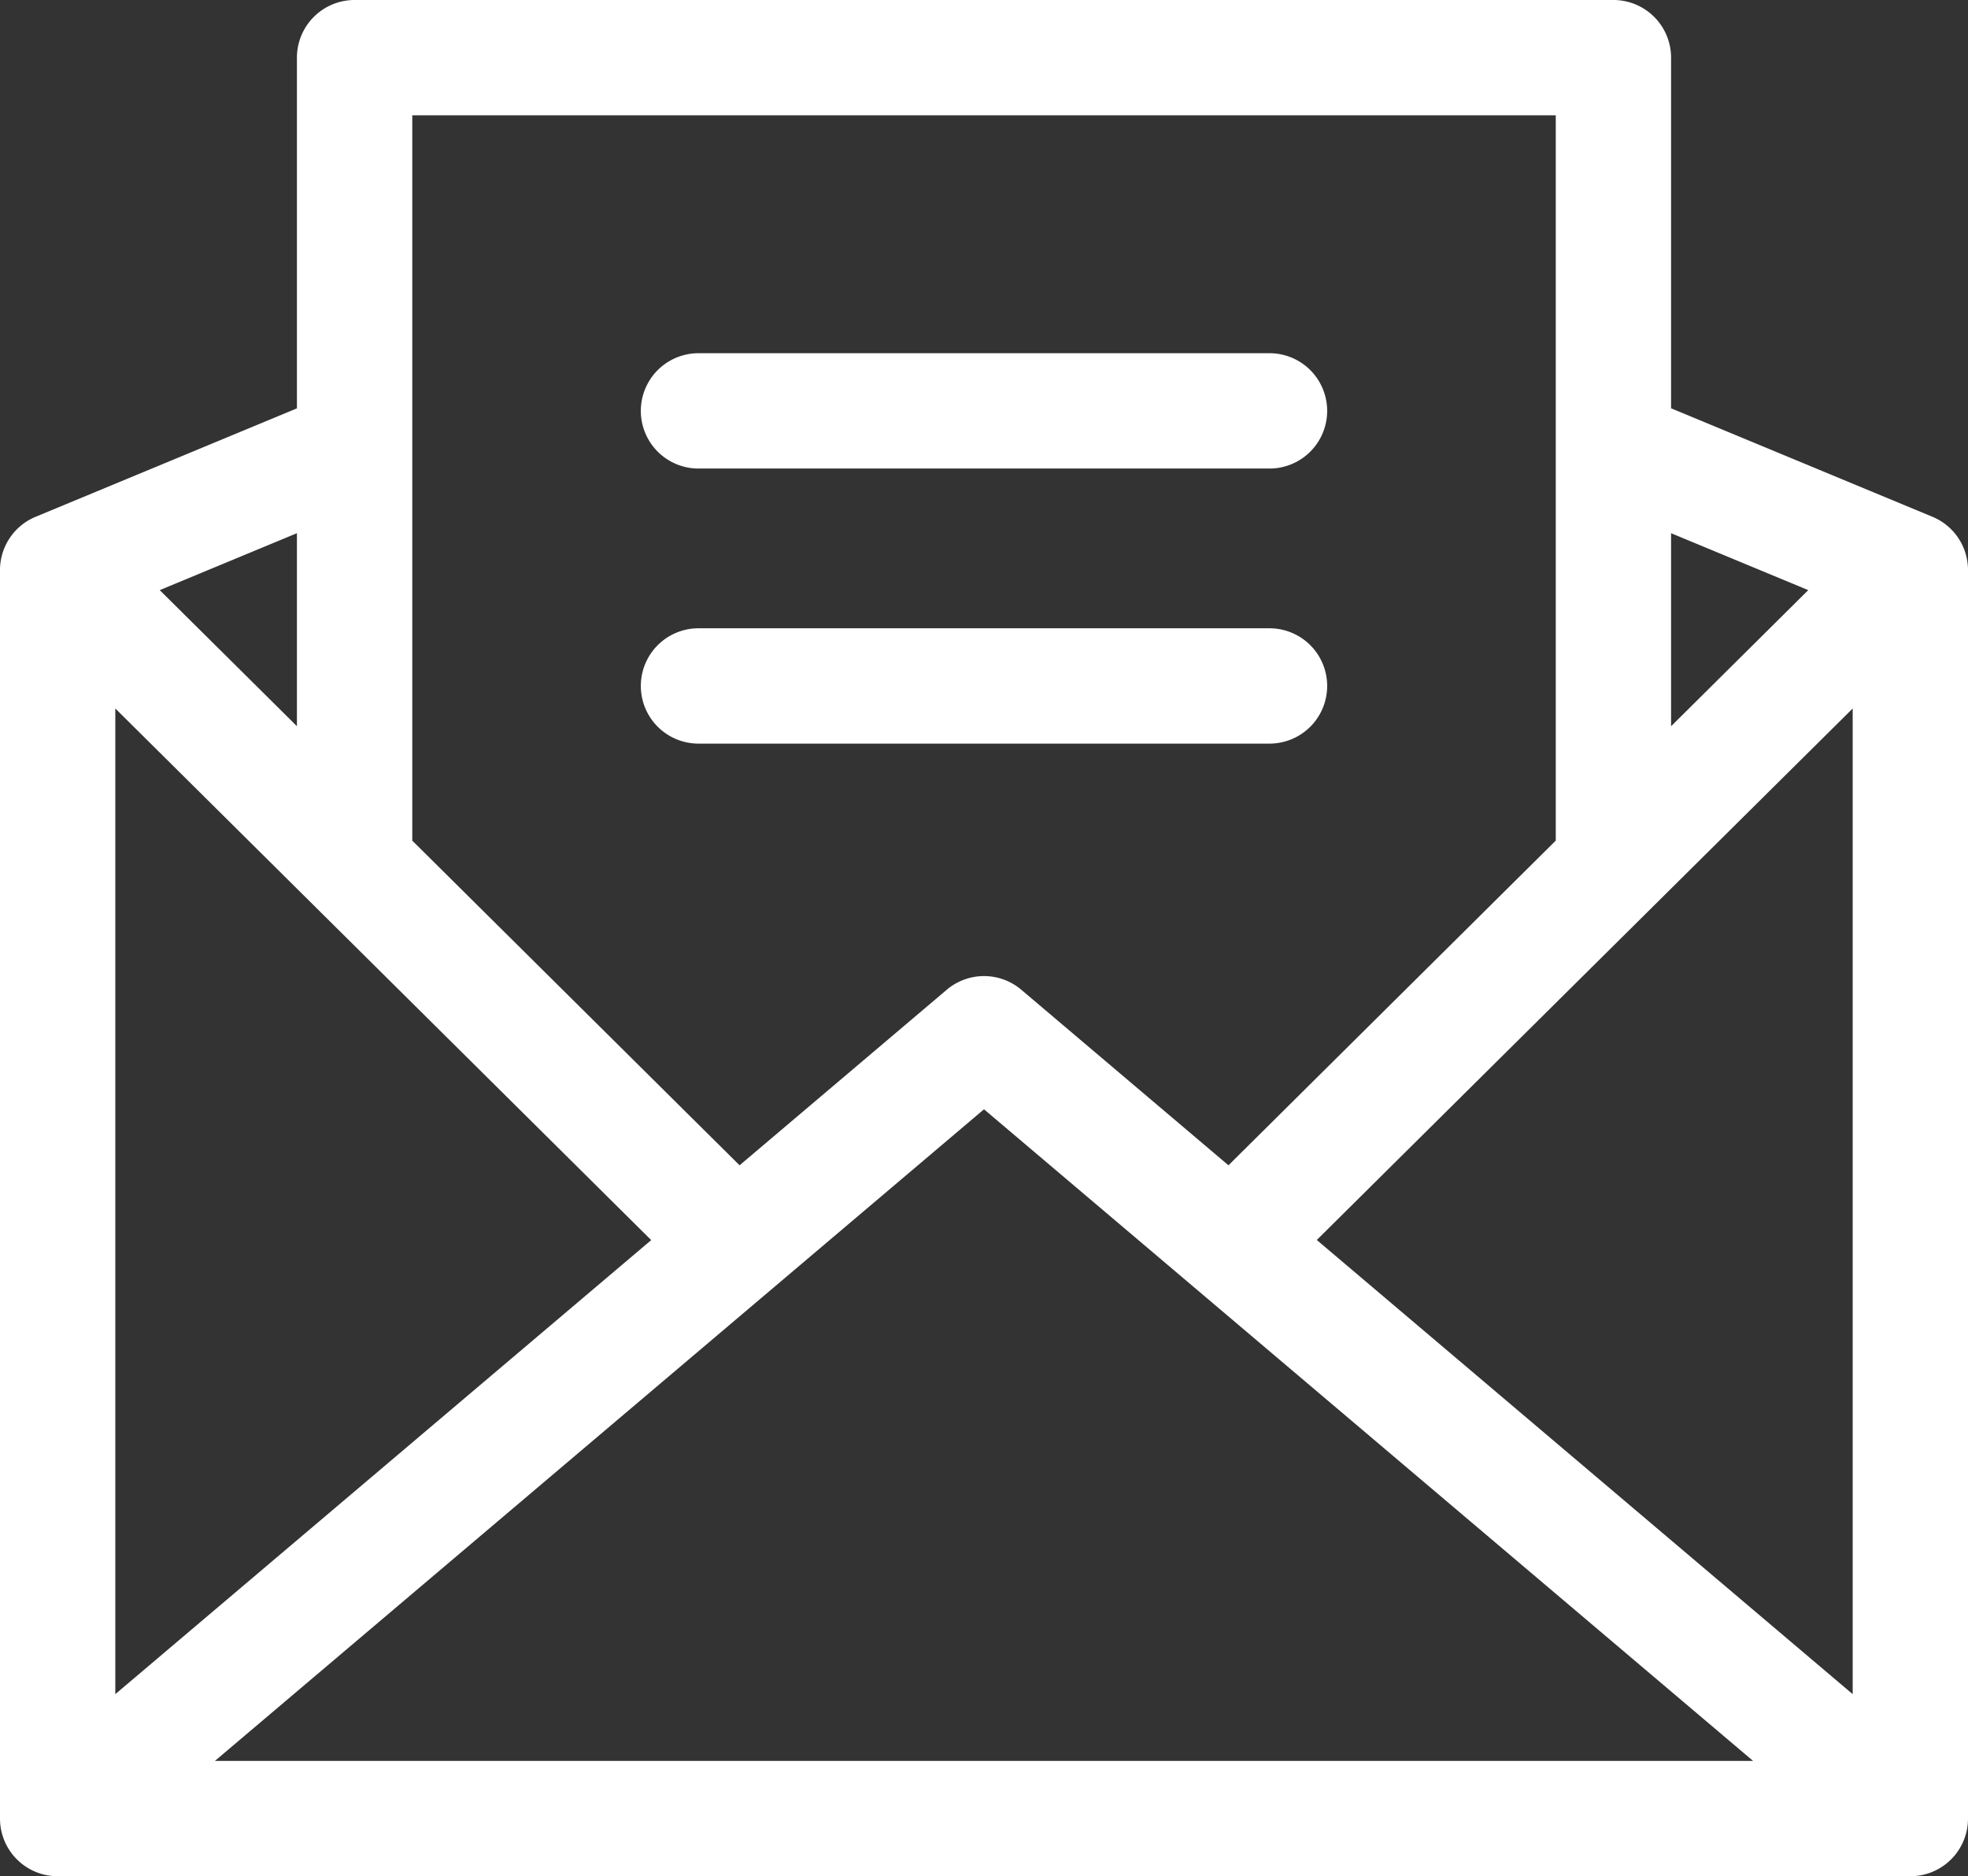
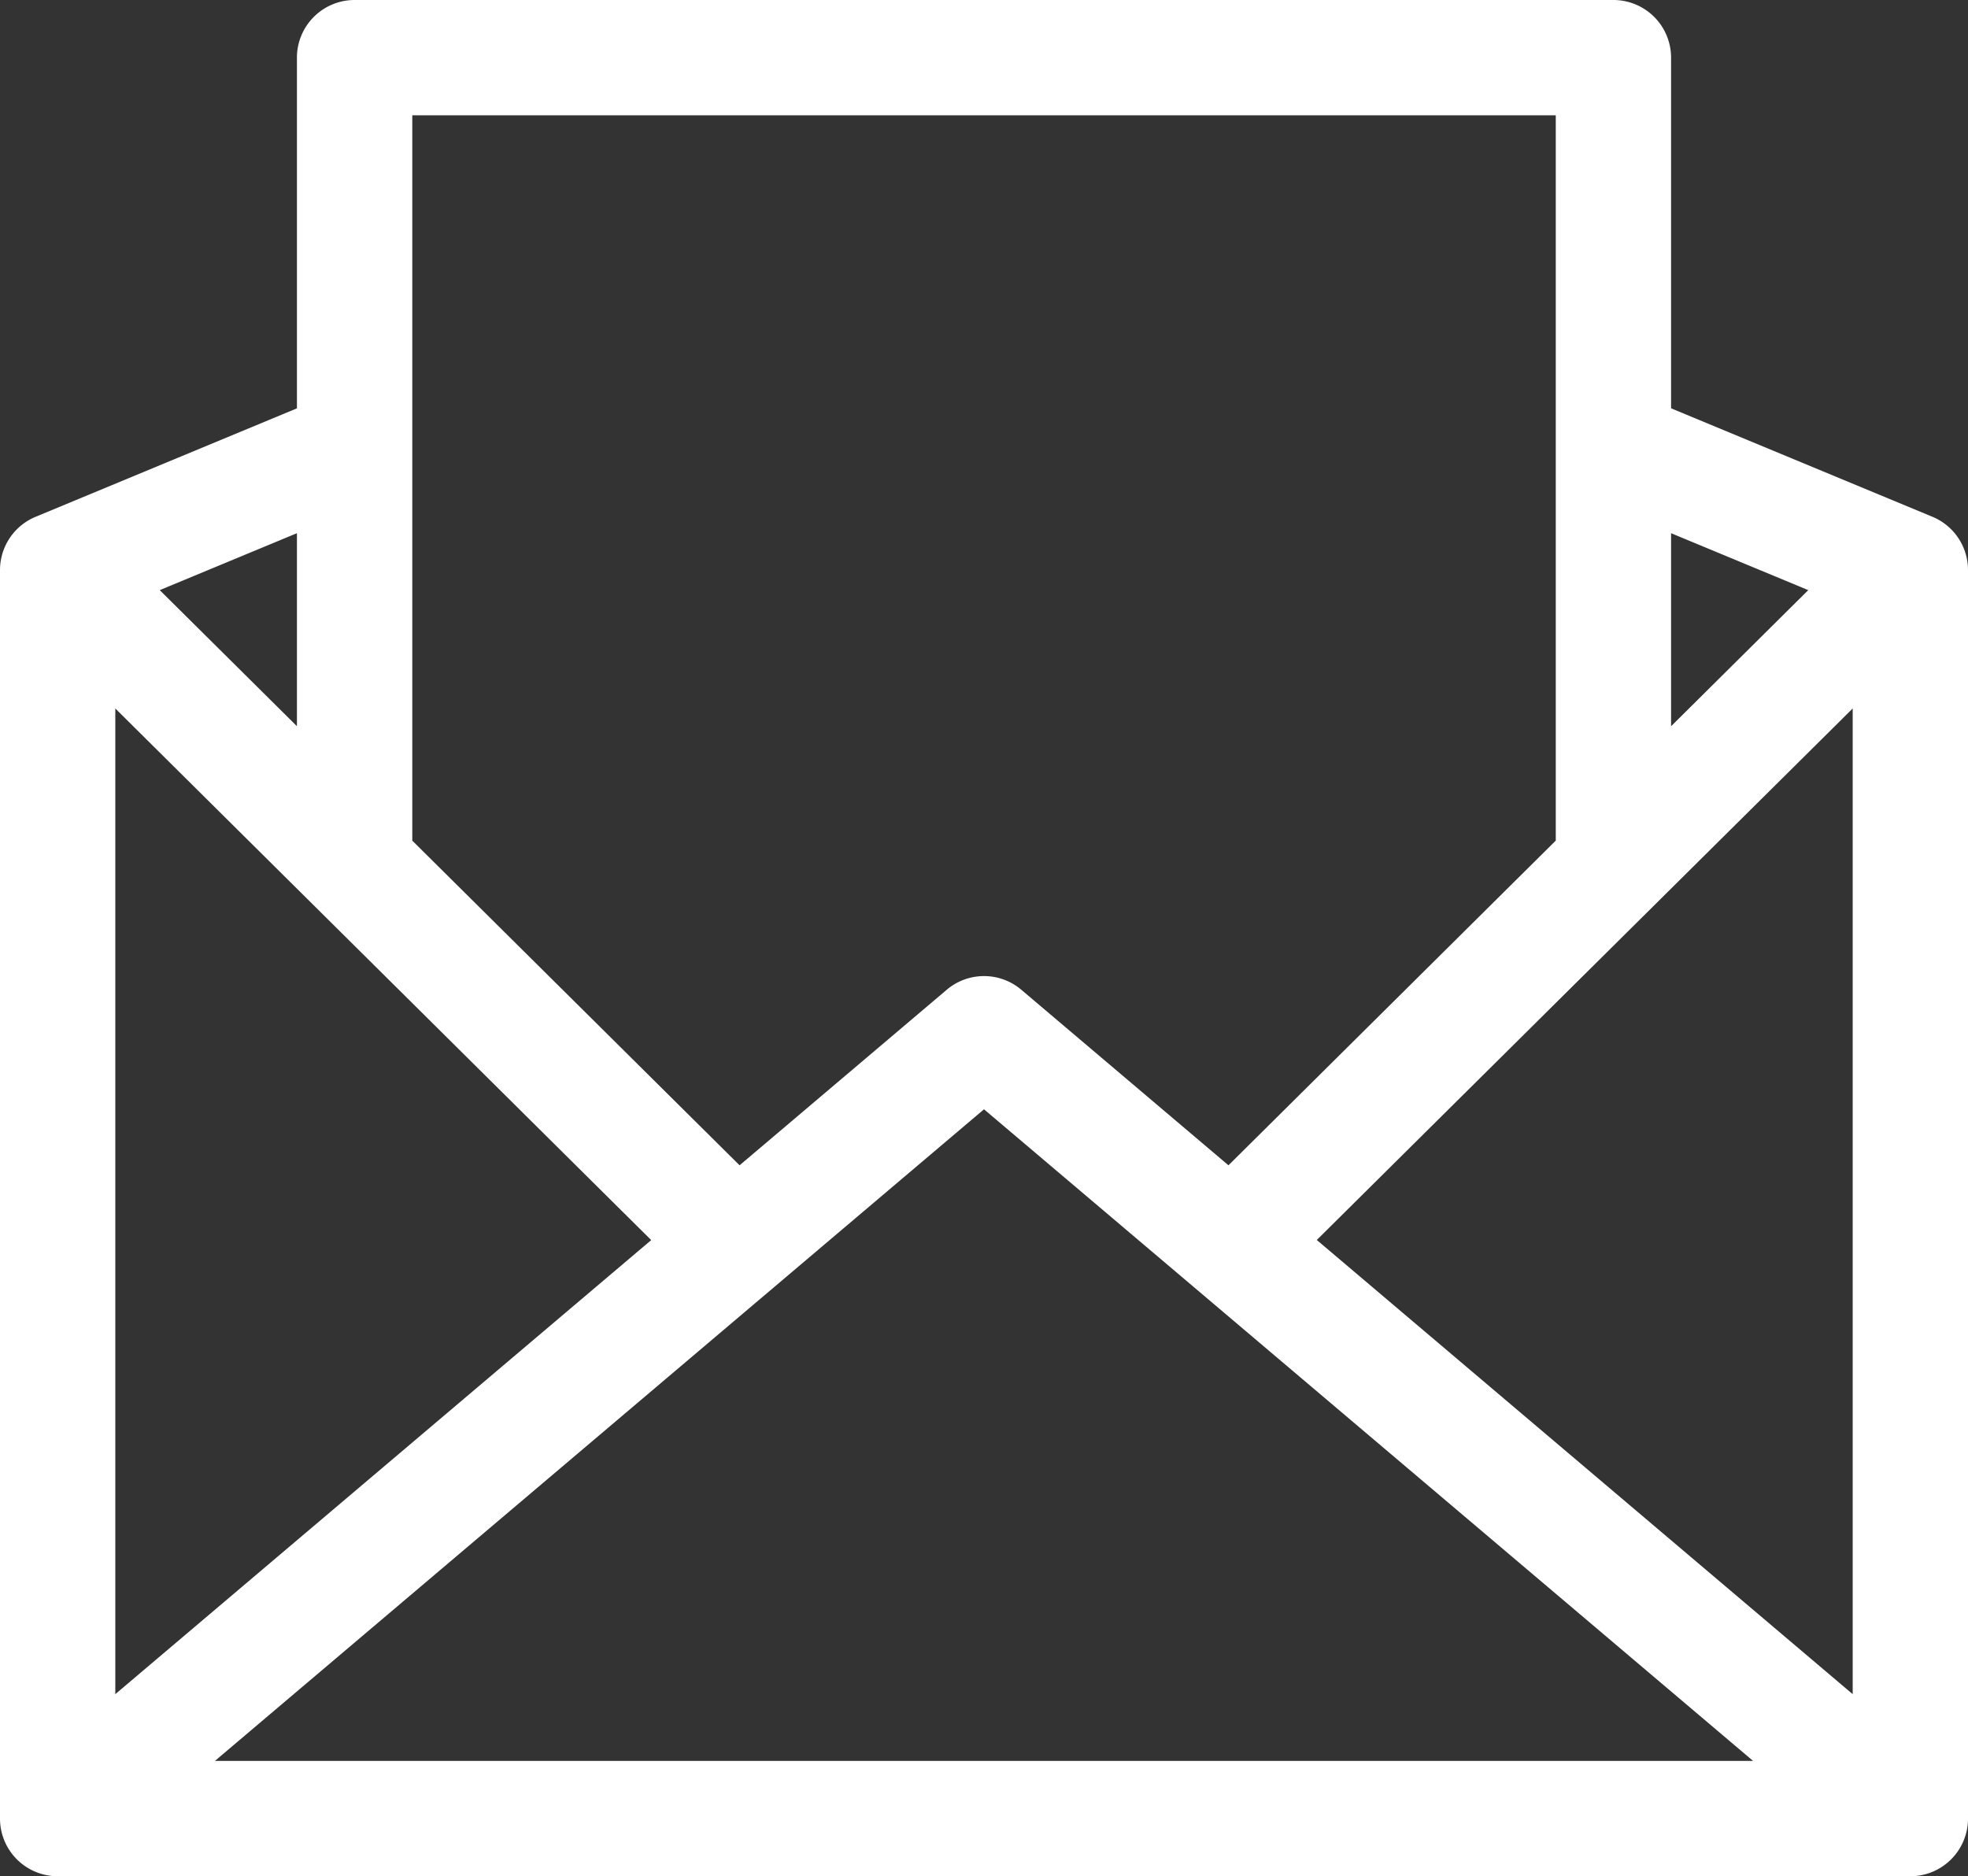
<svg xmlns="http://www.w3.org/2000/svg" viewBox="0 0 512 488.1">
  <rect x="0" y="0" width="512" height="488.1" fill="#333333" stroke="none" />
  <defs>
    <style>.cls-1{fill:#fff}</style>
  </defs>
  <g id="Layer_2" data-name="Layer 2">
    <g id="Capa_1" data-name="Capa 1">
-       <path class="cls-1" d="M181.72 121.89h148.56a15 15 0 0 0 0-30H181.72a15 15 0 0 0 0 30m0 71.56h148.56a15 15 0 0 0 0-30H181.72a15 15 0 1 0 0 30" />
      <path class="cls-1" d="m502.75 134.44-68-28.22V15a15 15 0 0 0-15-15H92.25a15 15 0 0 0-15 15v91.23l-68 28.22A15 15 0 0 0 0 148.3v324.8a15 15 0 0 0 15 15h482a15 15 0 0 0 15-15V148.3a15 15 0 0 0-9.25-13.86M30 184.31l139.42 138.3L30 440.73Zm226 104.27L456.09 458.1H55.91Zm86.58 34L482 184.31v256.42Zm127.86-169.06-35.69 35.41v-50.22ZM404.75 30v188.68l-85.15 84.47-53.9-45.67a15 15 0 0 0-19.39 0l-53.9 45.67-85.15-84.46V30ZM77.25 188.92l-35.69-35.4 35.69-14.81Z" />
    </g>
  </g>
</svg>